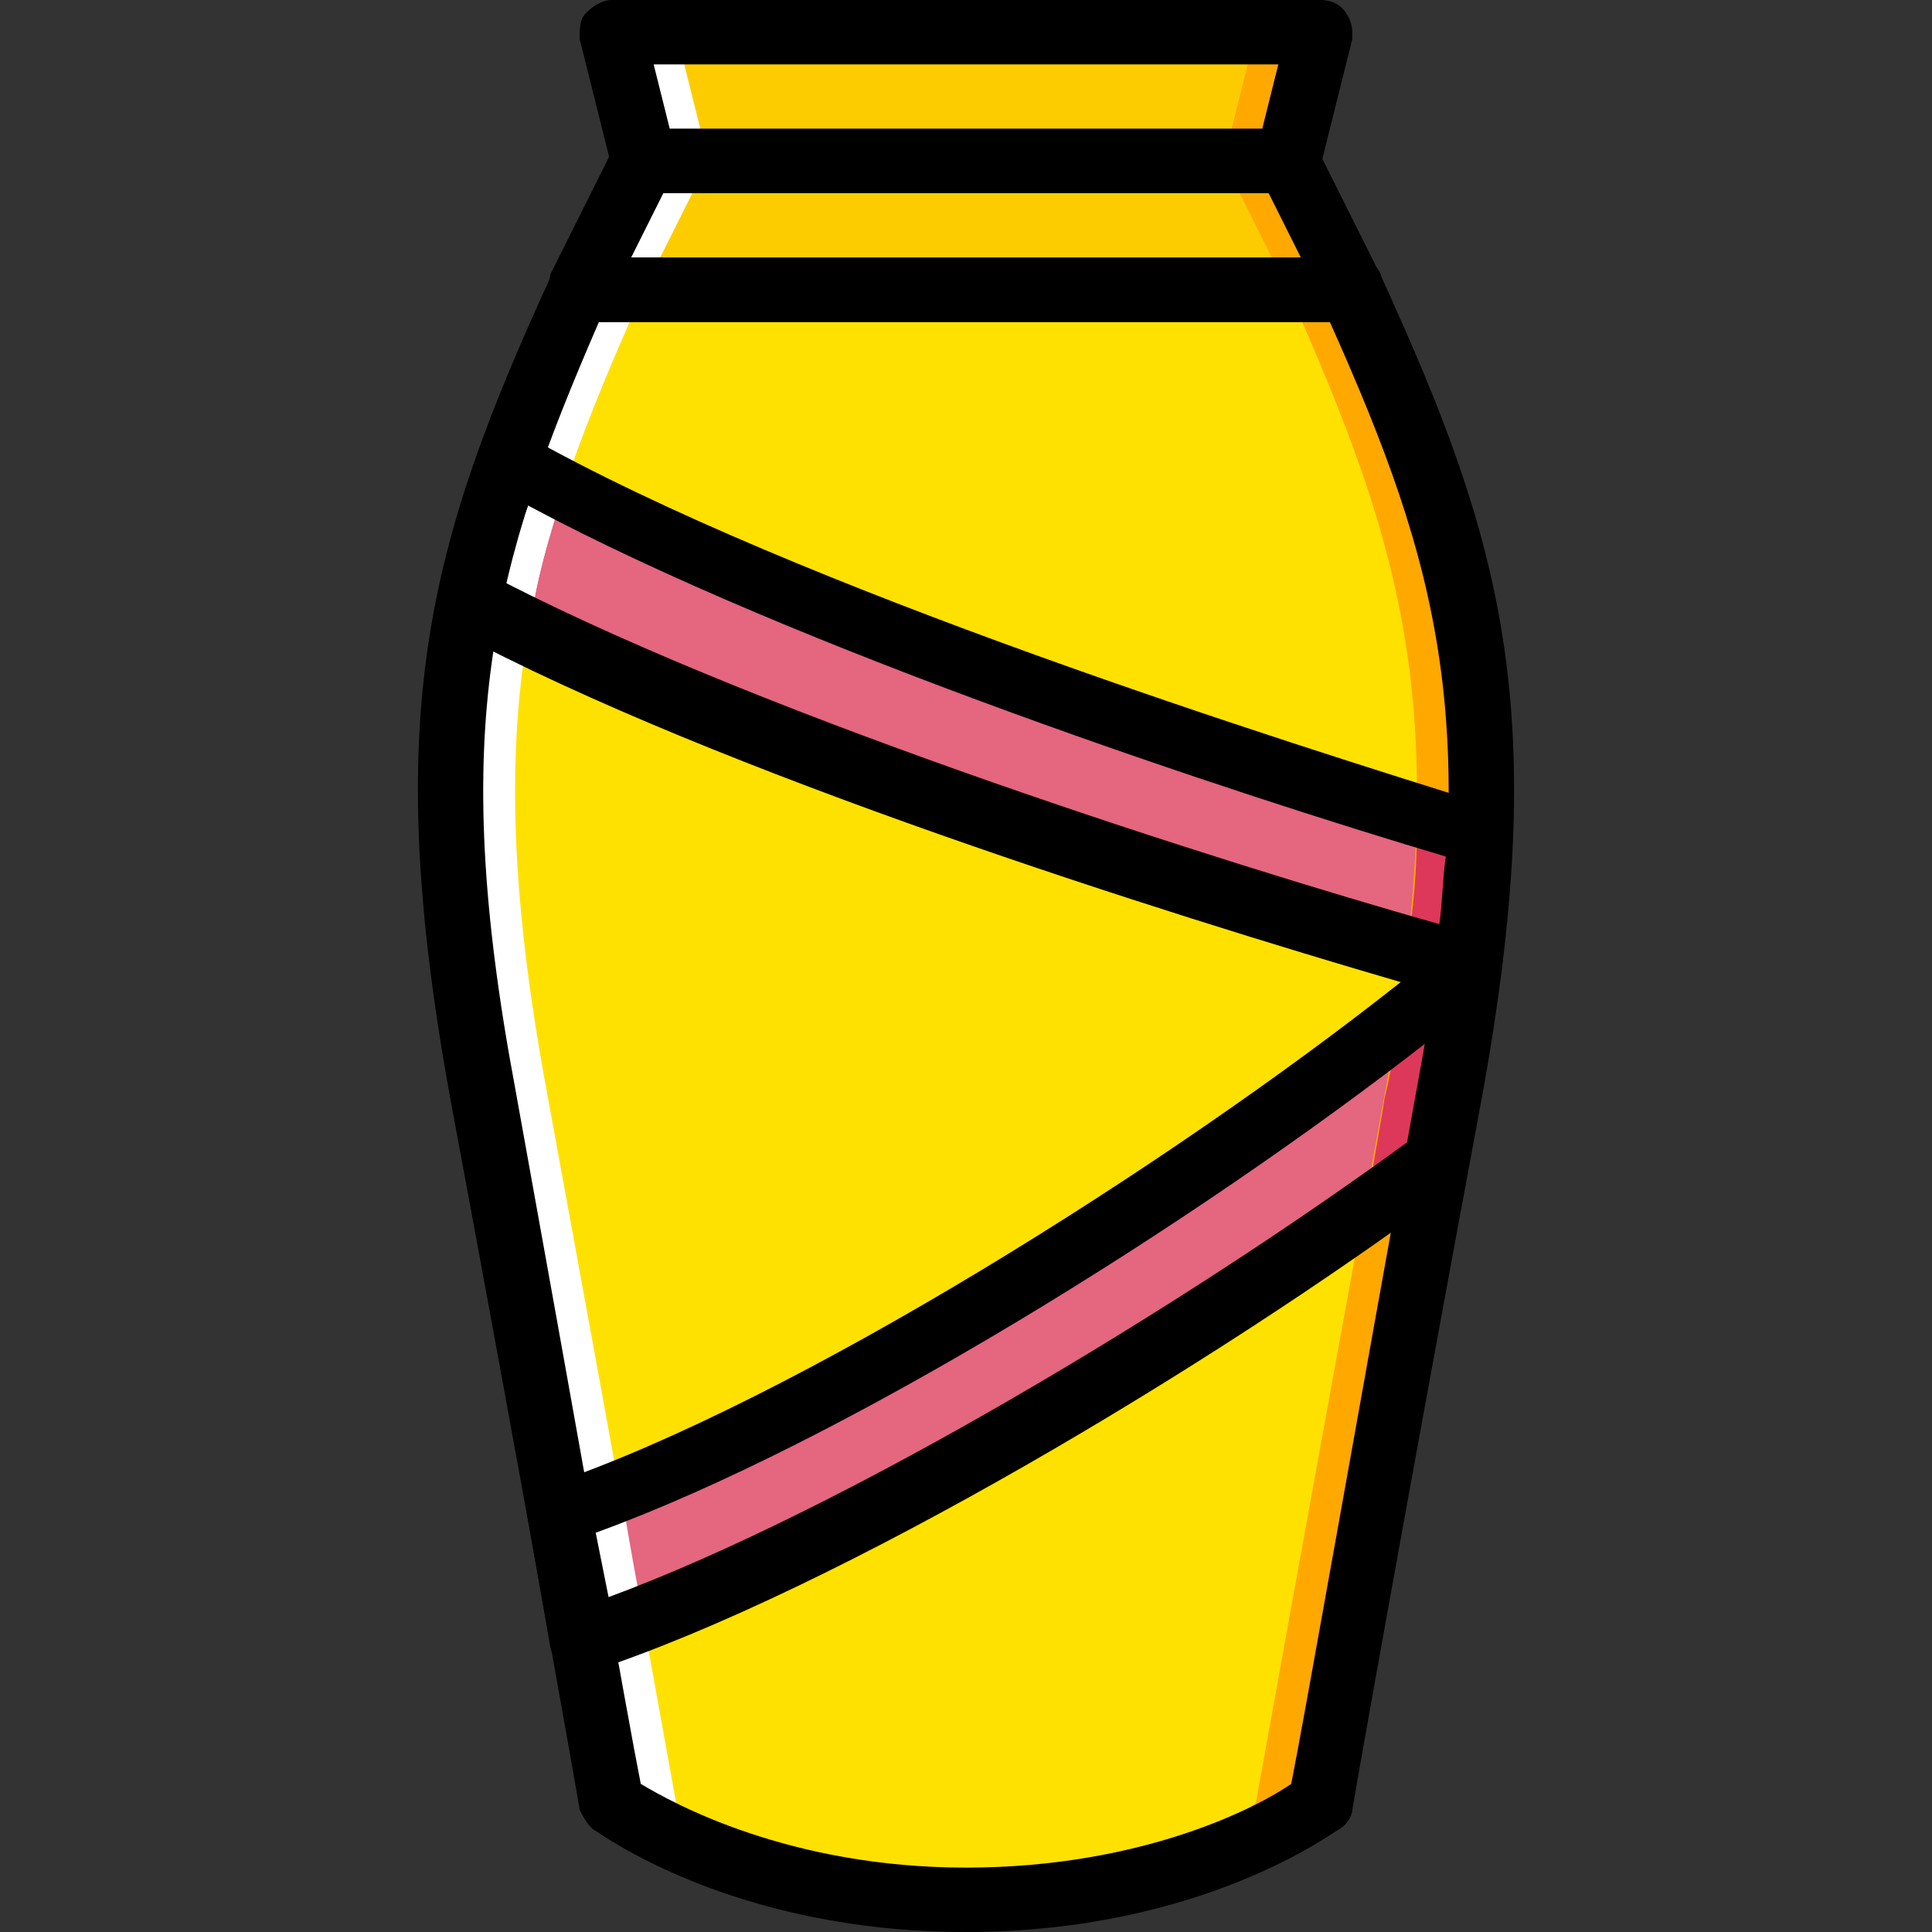
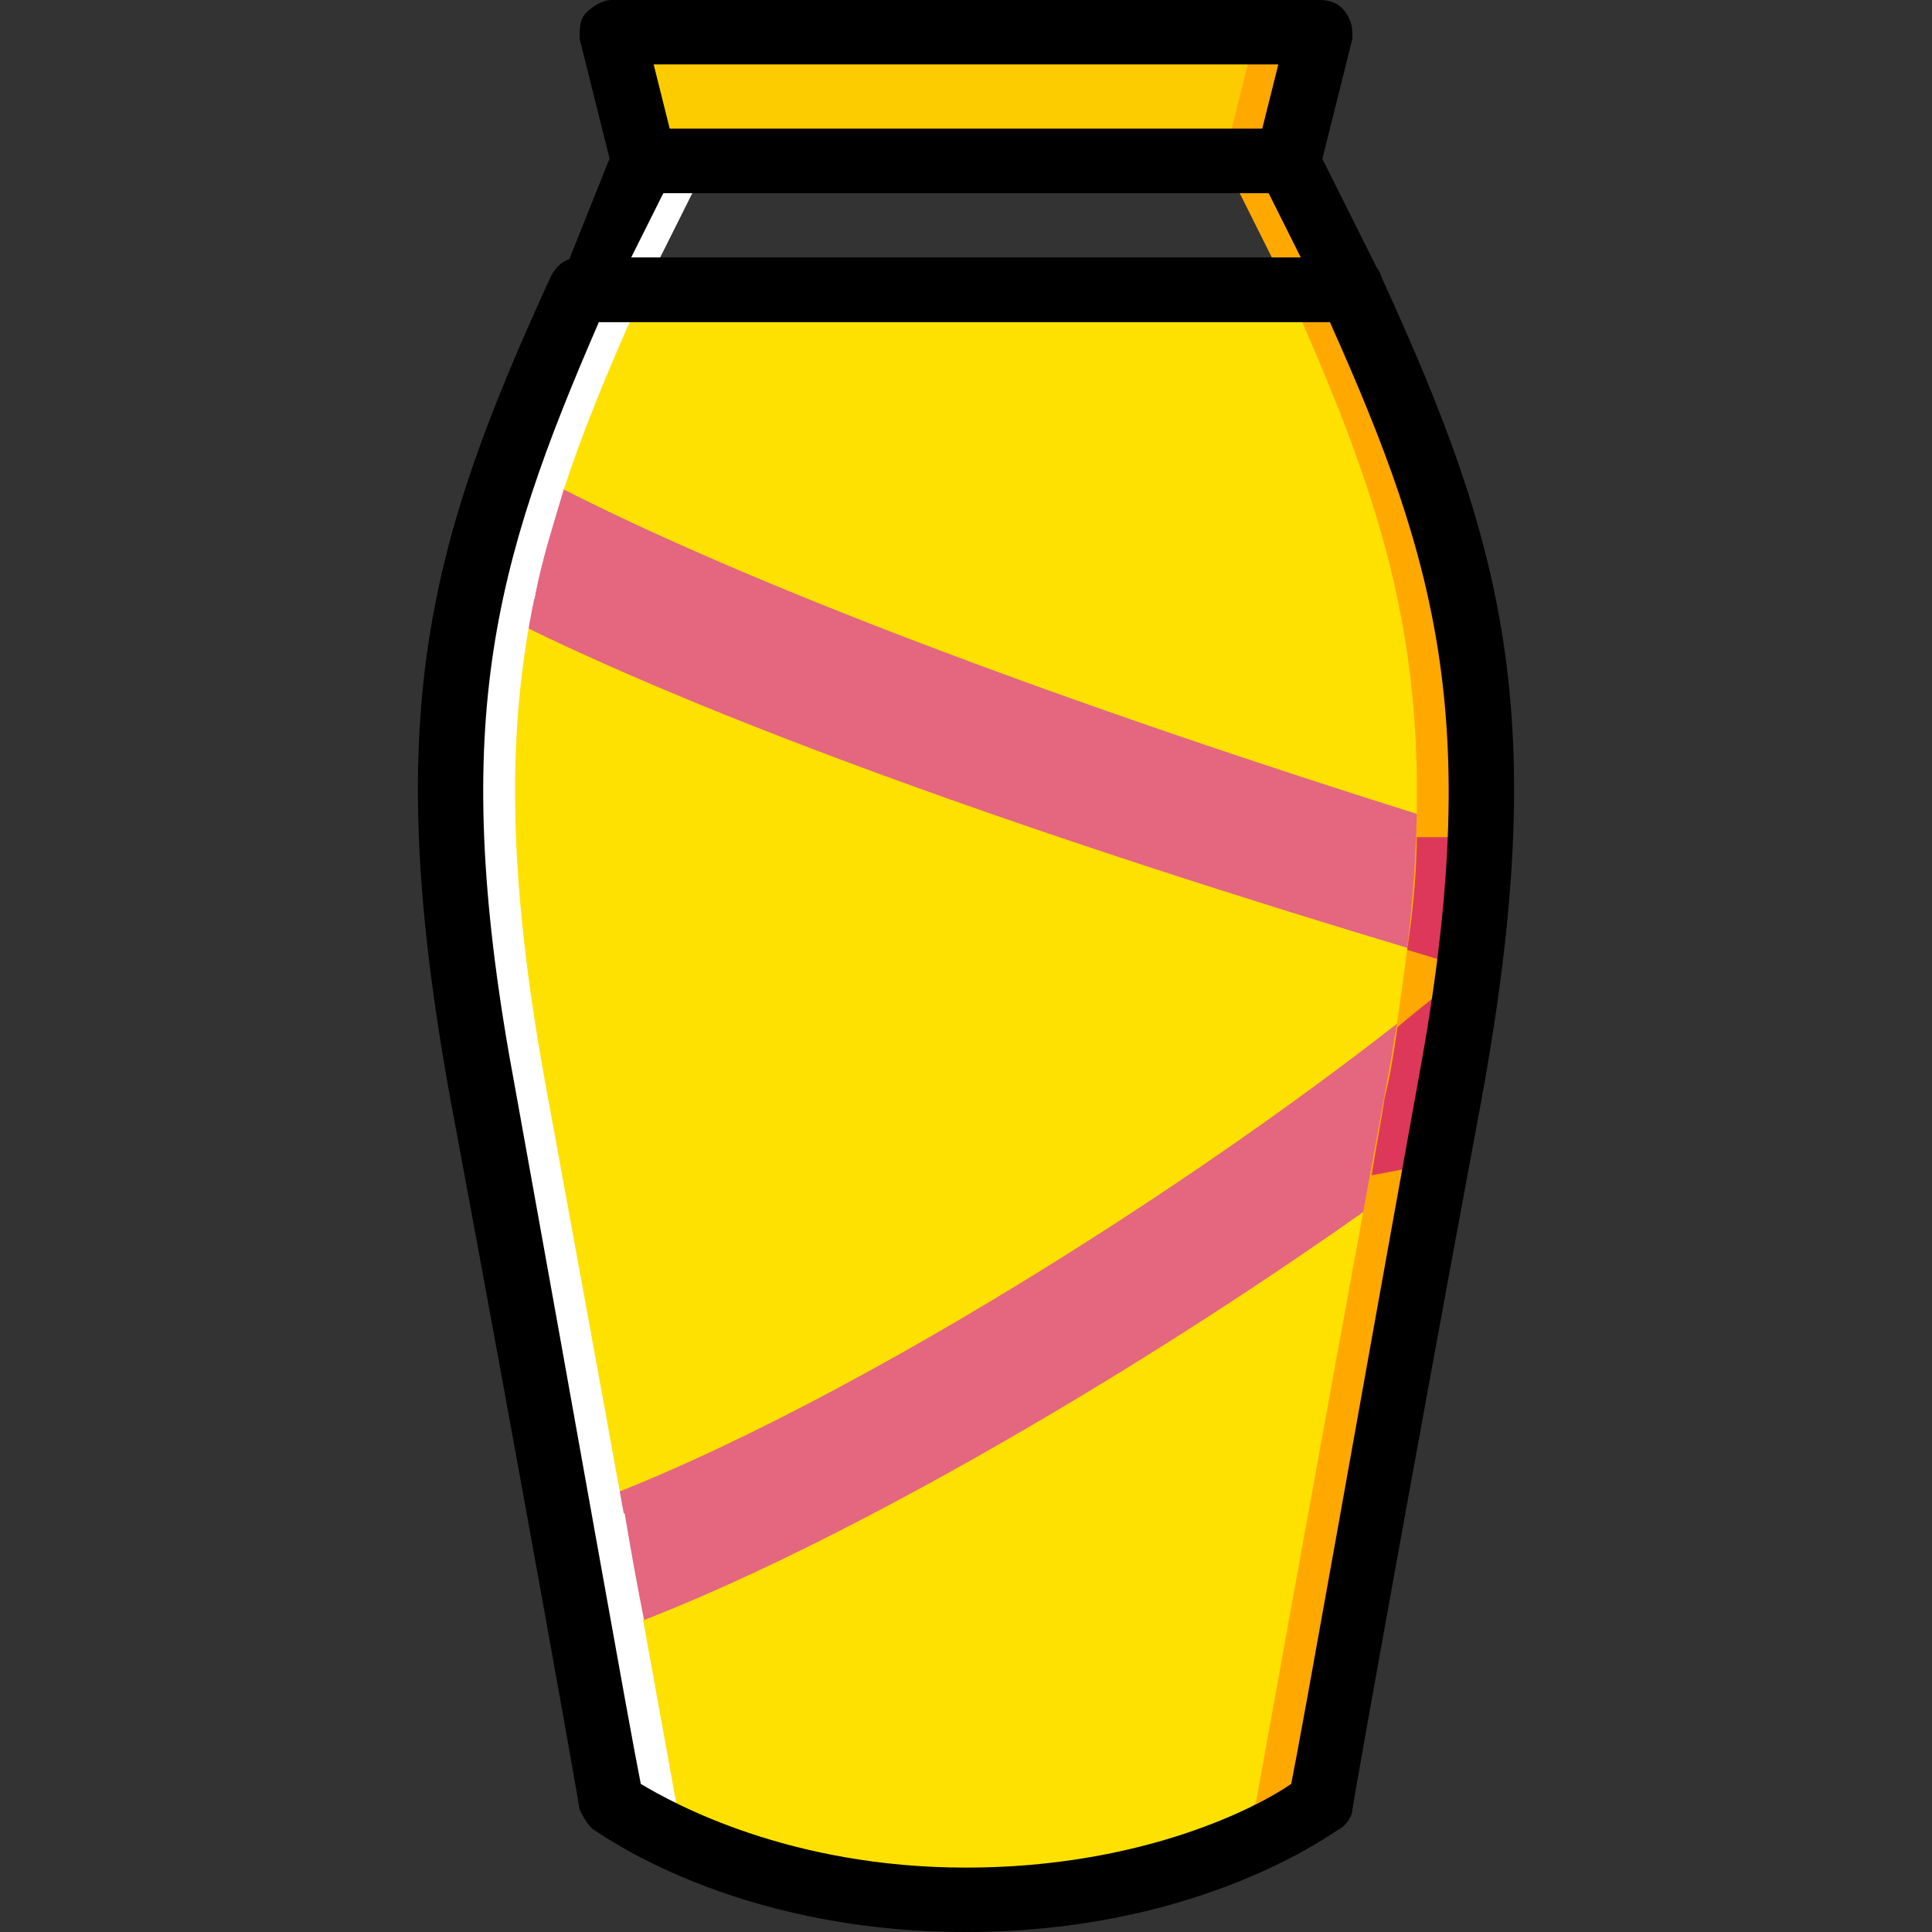
<svg xmlns="http://www.w3.org/2000/svg" height="800px" width="800px" version="1.1" id="Layer_1" viewBox="0 0 512 512" xml:space="preserve">
  <rect x="0" y="0" width="512" height="512" fill="#333333" stroke="none" />
  <g transform="translate(1)">
    <g>
-       <polygon style="fill:#FDCC00;" points="195.267,76.8 152.6,76.8 169.667,42.667 340.333,42.667 357.4,76.8   " />
      <polygon style="fill:#FDCC00;" points="340.333,42.667 169.667,42.667 161.133,8.533 348.867,8.533   " />
    </g>
    <g>
      <polygon style="fill:#FFA800;" points="340.333,42.667 323.267,42.667 340.333,76.8 357.4,76.8   " />
      <polygon style="fill:#FFA800;" points="331.8,8.533 323.267,42.667 340.333,42.667 348.867,8.533   " />
    </g>
    <g>
      <polygon style="fill:#FFFFFF;" points="169.667,42.667 186.733,42.667 169.667,76.8 152.6,76.8   " />
-       <polygon style="fill:#FFFFFF;" points="178.2,8.533 186.733,42.667 169.667,42.667 161.133,8.533   " />
    </g>
    <path style="fill:#FFE100;" d="M152.6,76.8c-30.72,68.267-44.373,112.64-25.6,213.333c18.773,102.4,34.133,187.733,34.133,187.733   s34.133,25.6,93.867,25.6s93.867-25.6,93.867-25.6s15.36-85.333,34.133-187.733C401.773,189.44,388.12,145.92,357.4,76.8H152.6z" />
    <path style="fill:#E4667F;" d="M133.827,122.027c-4.267,11.947-7.68,24.747-10.24,36.693C191,194.56,307.053,232.107,388.12,256   c-64,53.76-172.373,122.027-240.64,145.067c2.56,12.8,4.267,23.893,5.973,34.133c62.293-20.48,159.573-78.507,226.133-128   c0.853-5.12,1.707-11.093,3.413-17.067c5.12-26.453,7.68-49.493,8.533-69.12C311.32,196.267,198.68,157.867,133.827,122.027" />
    <g>
      <path style="fill:#FFFFFF;" d="M178.2,477.867c0,0-15.36-85.333-34.133-187.733c-18.773-100.693-5.12-145.067,25.6-213.333H152.6    c-30.72,68.267-44.373,112.64-25.6,213.333c18.773,102.4,34.133,187.733,34.133,187.733s34.133,25.6,93.867,25.6    c2.56,0,5.973,0,8.533,0C208.92,500.907,178.2,477.867,178.2,477.867" />
      <path style="fill:#FFFFFF;" d="M147.48,401.067c2.56,12.8,4.267,23.893,5.973,34.133c5.12-1.707,10.24-3.413,16.213-5.973    c-1.707-8.533-3.413-17.92-5.12-28.16H147.48z" />
      <path style="fill:#FFFFFF;" d="M140.653,158.72c1.707-10.24,5.12-19.627,7.68-29.013c-5.12-2.56-10.24-5.12-14.507-7.68    c-4.267,11.947-7.68,24.747-10.24,36.693L140.653,158.72L140.653,158.72z" />
    </g>
    <path style="fill:#FFA800;" d="M357.4,76.8h-17.067c30.72,69.12,44.373,112.64,25.6,213.333   C347.16,392.533,331.8,477.867,331.8,477.867s-30.72,23.04-85.333,25.6c2.56,0,5.973,0,8.533,0c59.733,0,93.867-25.6,93.867-25.6   s15.36-85.333,34.133-187.733C401.773,189.44,388.12,145.067,357.4,76.8" />
    <path style="fill:#DD3859;" d="M374.467,221.013c0,9.387-0.853,19.627-2.56,30.72c5.973,1.707,11.093,3.413,16.213,5.12   c-5.973,5.12-12.8,10.24-18.773,15.36c-0.853,5.973-1.707,11.947-3.413,18.773c-0.853,5.973-2.56,14.507-3.413,20.48l17.92-3.413   c0.853-5.12,1.707-11.093,3.413-17.067c5.12-26.453,7.68-49.493,8.533-69.12h-17.92V221.013z" />
-     <path d="M357.4,85.333L357.4,85.333H152.6c-2.56,0-5.973-1.707-7.68-4.267c-0.853-2.56-0.853-5.12,0-8.533L161.987,38.4   c1.707-2.56,4.267-4.267,7.68-4.267h170.667c3.413,0,5.973,1.707,7.68,5.12l16.213,32.427c0.853,1.707,1.707,3.413,1.707,5.12   C365.933,81.067,362.52,85.333,357.4,85.333z M166.253,68.267h177.493L335.213,51.2H174.787L166.253,68.267z" />
+     <path d="M357.4,85.333L357.4,85.333H152.6c-2.56,0-5.973-1.707-7.68-4.267L161.987,38.4   c1.707-2.56,4.267-4.267,7.68-4.267h170.667c3.413,0,5.973,1.707,7.68,5.12l16.213,32.427c0.853,1.707,1.707,3.413,1.707,5.12   C365.933,81.067,362.52,85.333,357.4,85.333z M166.253,68.267h177.493L335.213,51.2H174.787L166.253,68.267z" />
    <path d="M255,512c-62.293,0-97.28-26.453-98.987-27.307c-1.707-1.707-2.56-3.413-3.413-5.12c0-0.853-15.36-87.04-34.133-187.733   c-18.773-102.4-5.973-147.627,26.453-218.453c1.707-3.413,4.267-5.12,7.68-5.12h204.8c3.413,0,6.827,1.707,7.68,5.12   c32.427,70.827,45.227,116.053,26.453,218.453C372.76,392.533,357.4,478.72,357.4,479.573c0,1.707-1.707,4.267-3.413,5.12   S317.293,512,255,512z M168.813,472.747c8.533,5.12,39.253,22.187,86.187,22.187s77.653-16.213,86.187-22.187   c3.413-17.067,17.067-94.72,33.28-184.32c17.92-95.573,5.973-138.24-23.04-203.093H157.72   c-28.16,64.853-40.107,107.52-22.187,203.093C151.747,378.027,165.4,455.68,168.813,472.747z" />
    <path d="M340.333,51.2H169.667c-4.267,0-7.68-2.56-8.533-6.827L152.6,10.24c0-2.56,0-5.12,1.707-6.827S158.573,0,161.133,0h187.733   c2.56,0,5.12,0.853,6.827,3.413c1.707,2.56,1.707,4.267,1.707,6.827l-8.533,34.133C348.013,48.64,344.6,51.2,340.333,51.2z    M176.493,34.133h157.013l4.267-17.067H172.227L176.493,34.133z" />
-     <path d="M153.453,443.733c-1.707,0-3.413,0-4.267-0.853c-1.707-0.853-3.413-3.413-4.267-5.973l-5.973-34.133   c-0.853-4.267,1.707-8.533,5.973-9.387c64.853-22.187,163.84-84.48,225.28-133.12c-61.44-17.92-180.907-55.467-250.88-93.013   c-3.413-1.707-5.12-5.12-4.267-9.387c2.56-11.947,5.973-24.747,11.093-38.4c0.853-2.56,2.56-4.267,5.12-5.12   c2.56-0.853,5.12-0.853,6.827,0.853c72.533,40.96,203.093,81.92,255.147,98.133c3.413,0.853,5.973,4.267,5.973,8.533   c-0.853,21.333-3.413,44.373-8.533,70.827l-3.413,17.067c0,1.707-1.707,4.267-3.413,5.12   c-63.147,46.933-162.987,106.667-227.84,128C155.16,442.88,154.307,443.733,153.453,443.733z M156.867,406.187l3.413,17.067   c62.293-23.04,151.893-76.8,212.48-121.173l2.56-13.653c0.853-4.267,1.707-8.533,2.56-12.8   C315.587,324.267,222.573,382.293,156.867,406.187z M132.973,154.453c71.68,36.693,190.293,74.24,247.467,90.453   c0.853-5.973,0.853-11.947,1.707-17.92c-54.613-16.213-171.52-54.613-243.2-93.013C136.387,140.8,134.68,147.627,132.973,154.453z" />
  </g>
</svg>